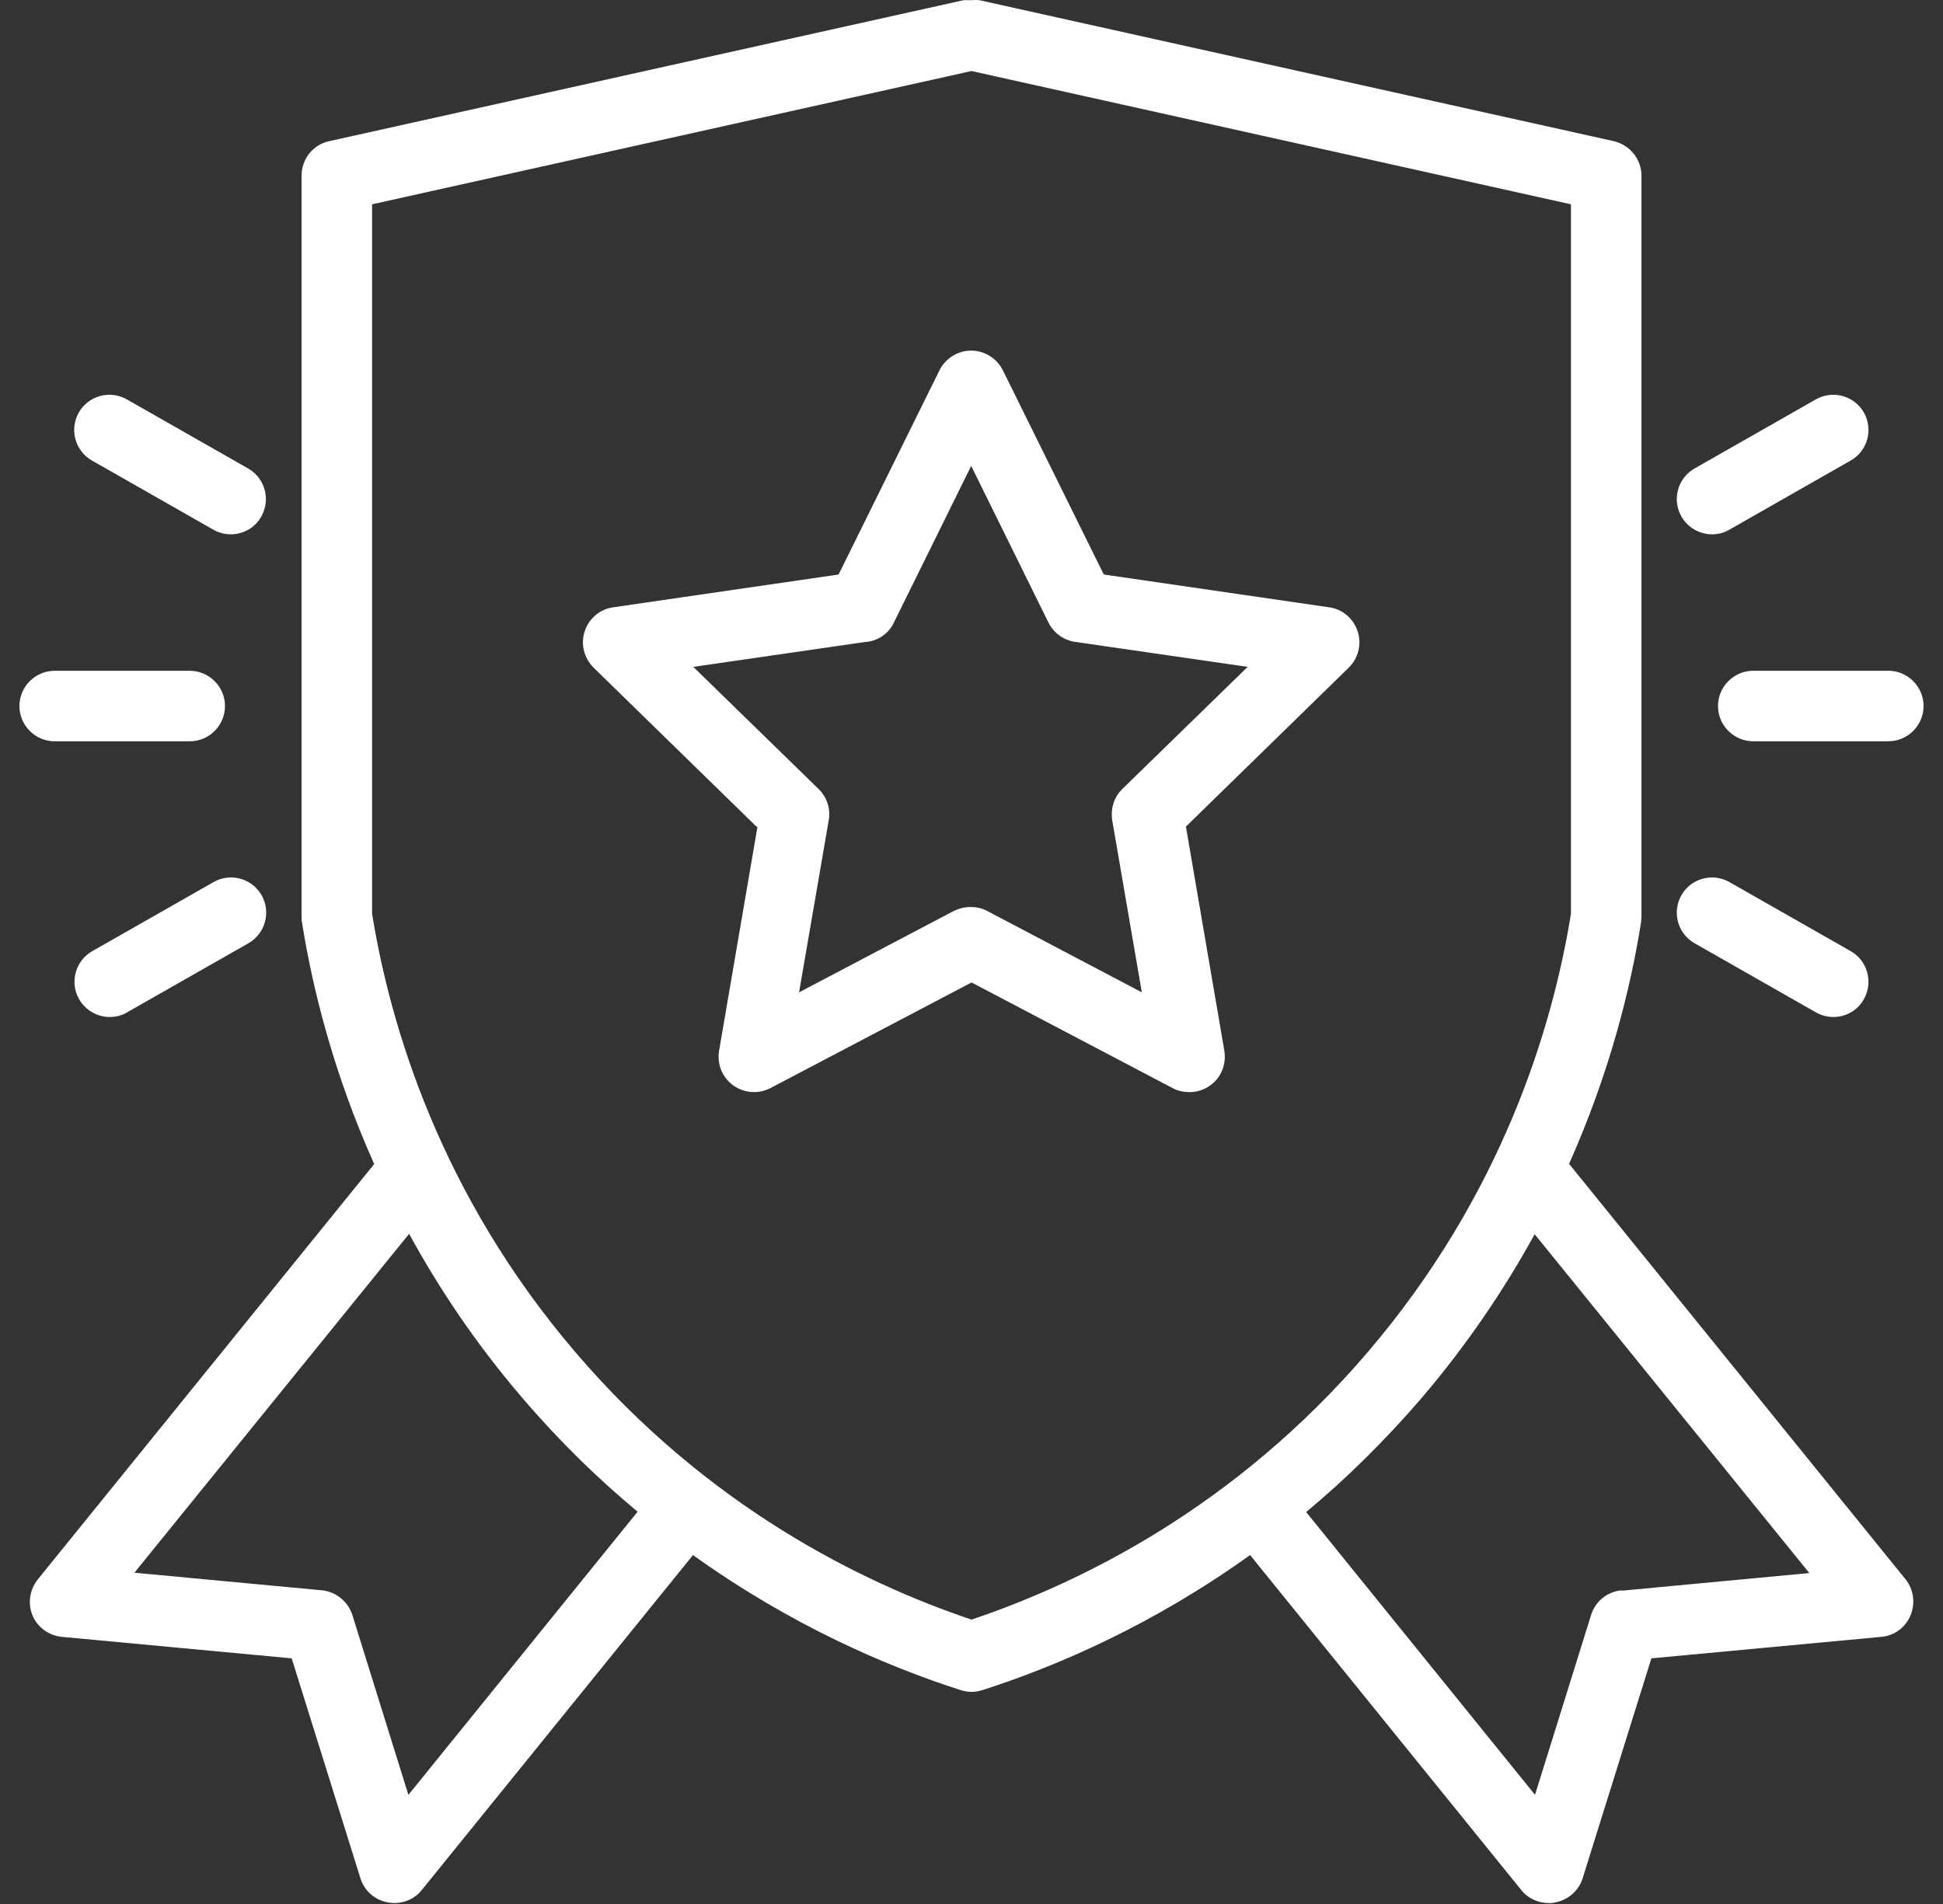
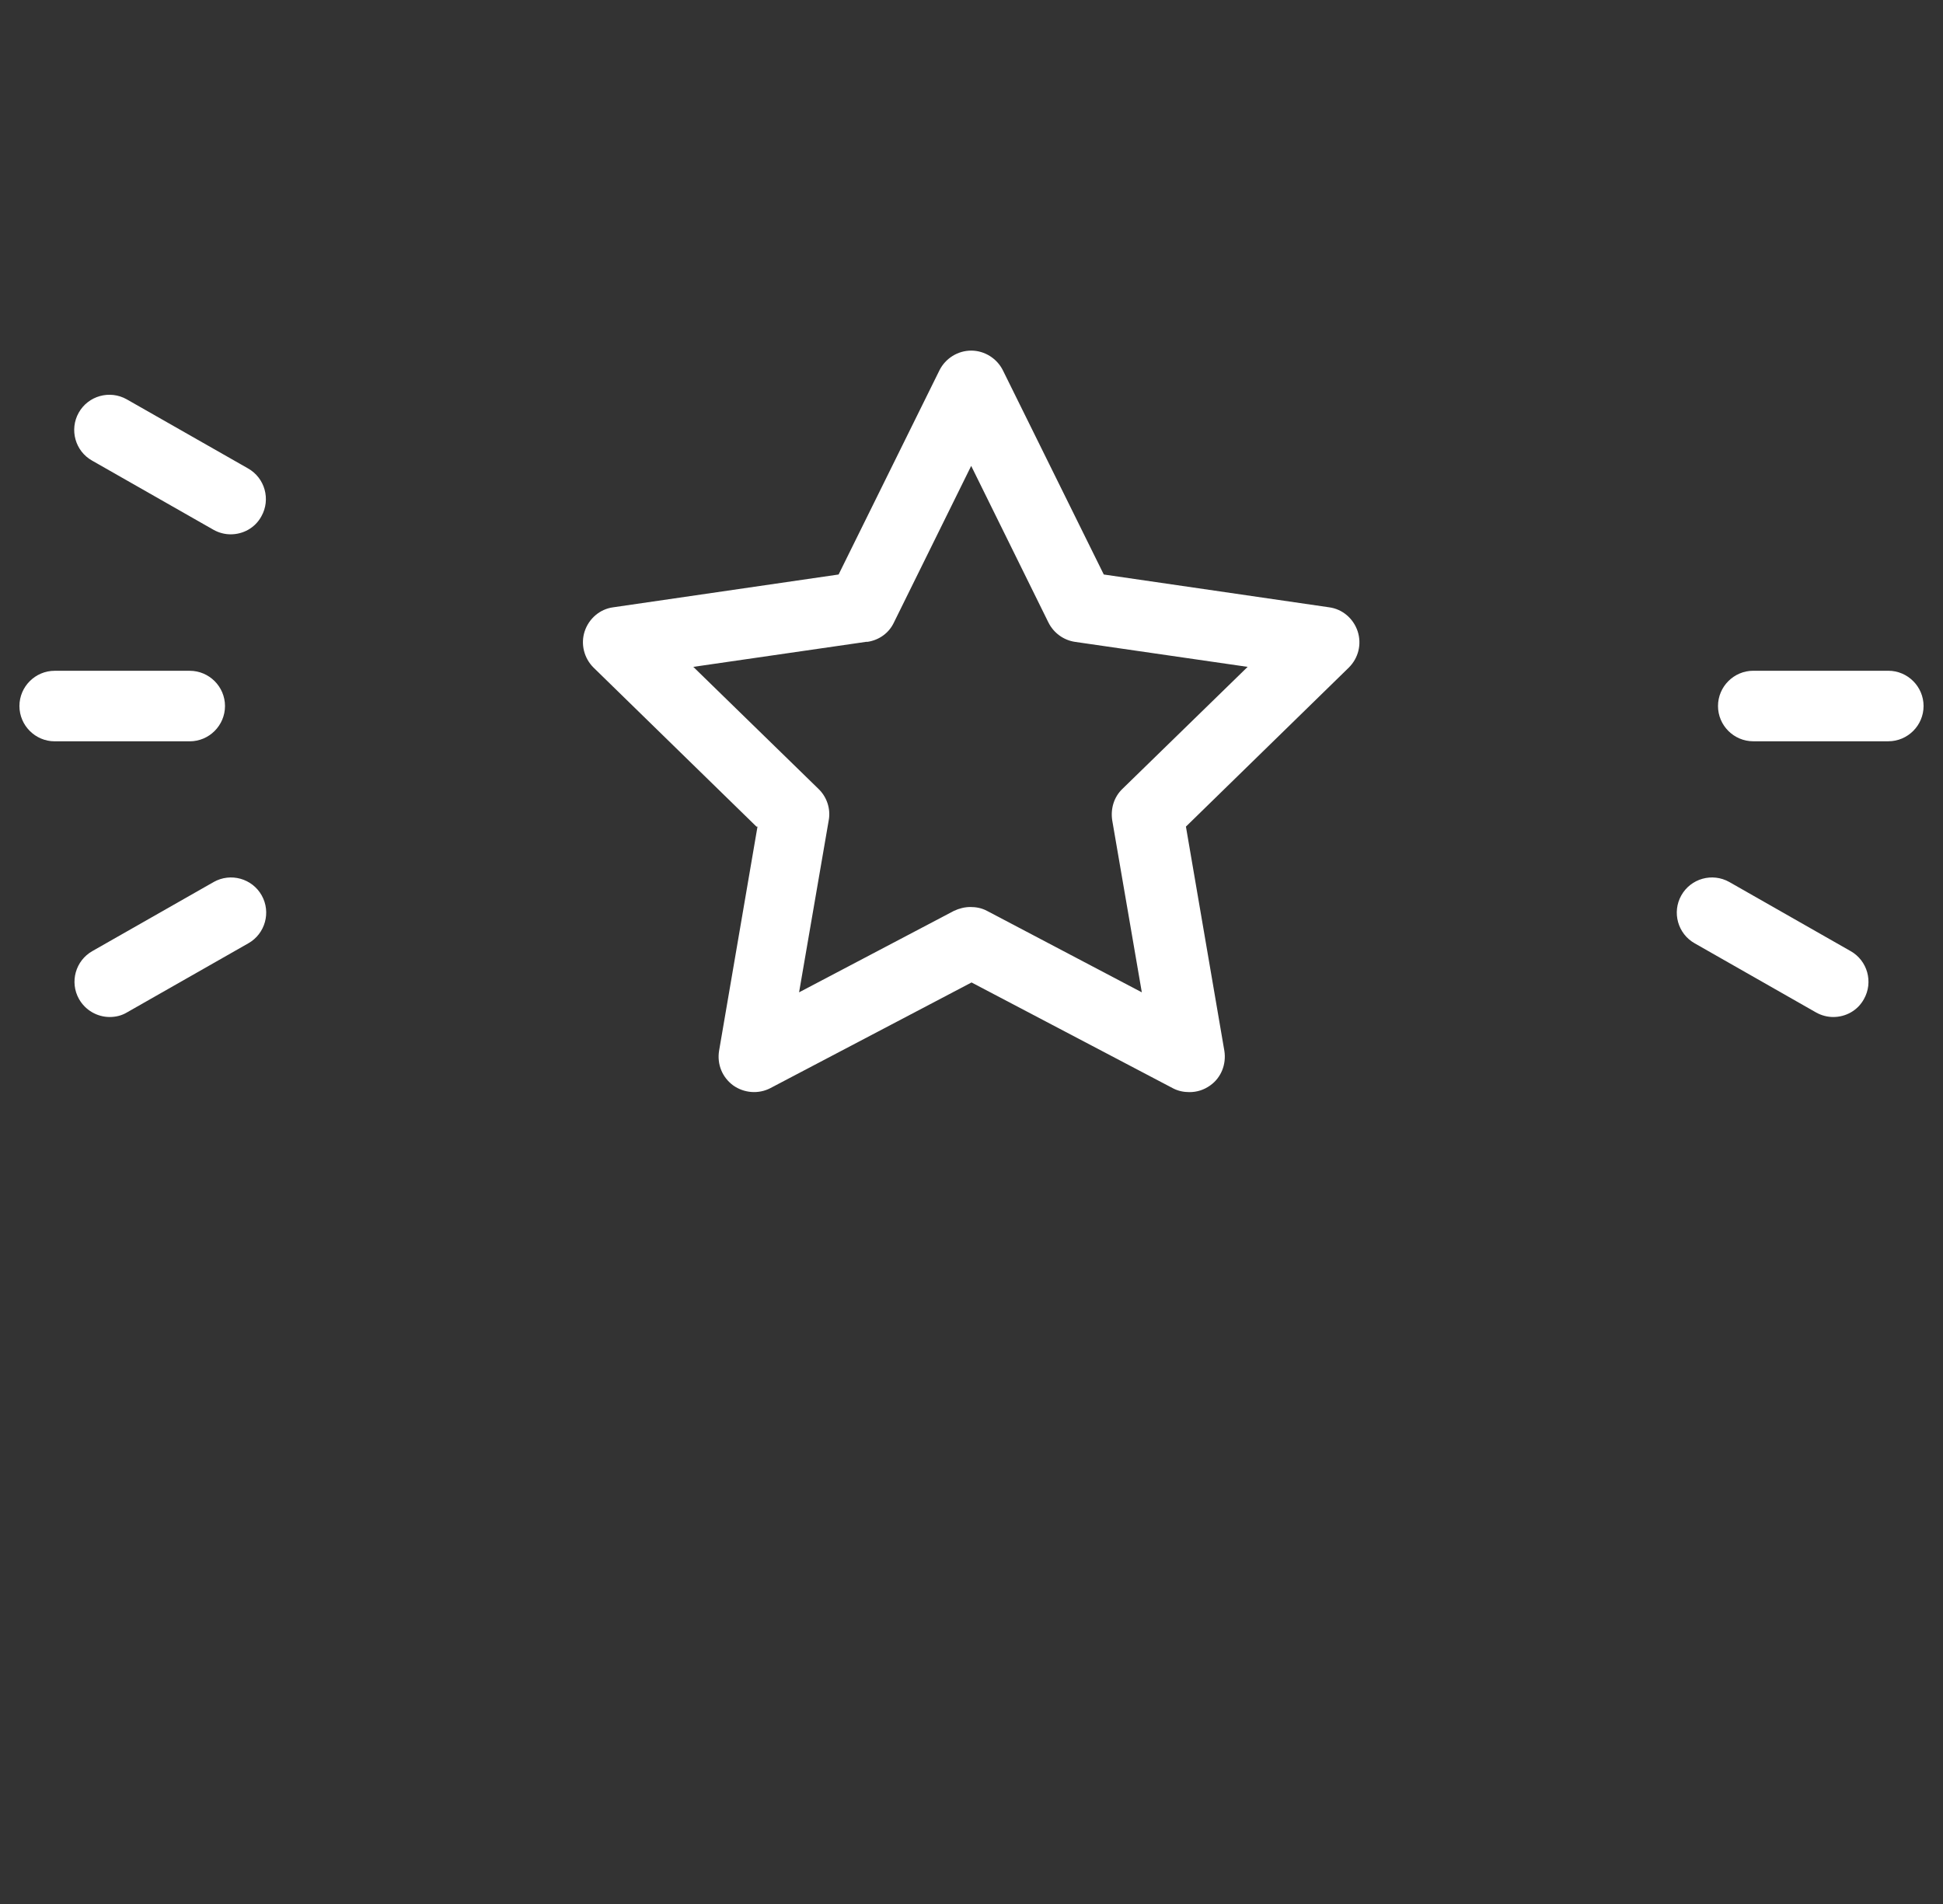
<svg xmlns="http://www.w3.org/2000/svg" width="50" height="49" viewBox="0 0 50 49" fill="none">
  <rect x="0" y="0" width="50" height="49" fill="#333333" stroke="none" />
-   <path d="M40.372 29.966C41.416 27.625 41.96 25.447 42.232 23.723C42.232 23.678 42.241 23.633 42.241 23.578V4.523C42.241 4.096 41.942 3.733 41.533 3.634L25.2 0.004H25.182C25.128 -0.005 25.064 0.004 25.01 0.004H24.819H24.801L8.468 3.634C8.05 3.724 7.76 4.096 7.76 4.523V23.578C7.76 23.623 7.76 23.678 7.769 23.723C8.041 25.447 8.586 27.625 9.629 29.957L0.973 40.646C0.764 40.909 0.709 41.263 0.836 41.572C0.963 41.88 1.254 42.089 1.59 42.125L7.506 42.678L9.276 48.341C9.375 48.658 9.639 48.894 9.974 48.958C10.029 48.967 10.092 48.976 10.147 48.976C10.419 48.976 10.682 48.858 10.854 48.64L17.833 40.02C20.337 41.816 22.796 42.878 24.72 43.495C24.81 43.522 24.901 43.541 25.001 43.541C25.101 43.541 25.192 43.522 25.282 43.495C27.206 42.878 29.665 41.816 32.169 40.02L39.147 48.64C39.32 48.858 39.583 48.976 39.855 48.976C39.91 48.976 39.964 48.976 40.028 48.958C40.354 48.894 40.626 48.658 40.726 48.341L42.496 42.678L48.412 42.125C48.748 42.098 49.038 41.88 49.165 41.572C49.292 41.263 49.247 40.909 49.038 40.646L40.382 29.957L40.372 29.966ZM9.575 5.258L25 1.828L40.426 5.258V23.515C39.954 26.437 38.657 30.747 35.199 34.794C31.797 38.777 27.831 40.728 25 41.681C22.169 40.728 18.204 38.777 14.802 34.794C11.344 30.747 10.047 26.436 9.575 23.515V5.258ZM10.509 46.19L9.067 41.562C8.958 41.218 8.649 40.964 8.286 40.927L3.459 40.474L10.528 31.753C11.29 33.151 12.243 34.575 13.431 35.964C14.393 37.089 15.391 38.06 16.408 38.904L10.518 46.181L10.509 46.19ZM41.724 40.927C41.361 40.964 41.053 41.209 40.944 41.562L39.501 46.19L33.612 38.913C34.628 38.069 35.626 37.089 36.588 35.973C37.777 34.576 38.73 33.151 39.492 31.763L46.56 40.483L41.733 40.937L41.724 40.927Z" fill="white" />
  <path d="M19.493 21.273L18.504 27.044C18.449 27.389 18.585 27.725 18.867 27.933C19.148 28.133 19.52 28.16 19.819 28.006L25.001 25.284L30.182 28.006C30.318 28.078 30.463 28.106 30.608 28.106C30.799 28.106 30.98 28.051 31.144 27.933C31.425 27.734 31.561 27.389 31.507 27.044L30.518 21.273L34.71 17.18C34.955 16.936 35.046 16.582 34.937 16.246C34.828 15.919 34.547 15.674 34.202 15.629L28.404 14.785L25.808 9.531C25.654 9.223 25.336 9.023 24.992 9.023C24.647 9.023 24.329 9.223 24.175 9.531L21.58 14.785L15.781 15.629C15.437 15.674 15.155 15.919 15.046 16.246C14.938 16.573 15.028 16.936 15.273 17.18L19.466 21.273H19.493ZM22.324 16.518C22.623 16.473 22.877 16.291 23.004 16.019L24.992 11.99L26.979 16.019C27.115 16.291 27.369 16.473 27.659 16.518L32.106 17.162L28.884 20.302C28.666 20.511 28.576 20.81 28.621 21.11L29.383 25.538L25.4 23.442C25.264 23.369 25.119 23.342 24.973 23.342C24.828 23.342 24.683 23.378 24.547 23.442L20.563 25.538L21.326 21.11C21.38 20.819 21.28 20.511 21.062 20.302L17.841 17.162L22.287 16.518H22.324Z" fill="white" />
  <path d="M4.883 19.078C5.382 19.078 5.79 18.669 5.79 18.17C5.79 17.671 5.382 17.263 4.883 17.263H1.407C0.908 17.263 0.5 17.671 0.5 18.17C0.5 18.669 0.908 19.078 1.407 19.078H4.883Z" fill="white" />
  <path d="M5.5 22.698L2.378 24.476C1.943 24.721 1.788 25.275 2.033 25.71C2.197 26.001 2.505 26.173 2.823 26.173C2.977 26.173 3.131 26.137 3.267 26.055L6.389 24.277C6.824 24.032 6.979 23.478 6.734 23.043C6.489 22.607 5.935 22.453 5.5 22.698Z" fill="white" />
  <path d="M2.37 11.854L5.492 13.633C5.637 13.715 5.791 13.751 5.936 13.751C6.254 13.751 6.563 13.588 6.726 13.288C6.971 12.853 6.817 12.299 6.381 12.054L3.26 10.276C2.824 10.031 2.271 10.185 2.026 10.62C1.781 11.056 1.935 11.61 2.37 11.854Z" fill="white" />
  <path d="M48.593 17.262H45.117C44.618 17.262 44.21 17.671 44.21 18.17C44.21 18.669 44.618 19.077 45.117 19.077H48.593C49.092 19.077 49.5 18.669 49.5 18.17C49.5 17.671 49.092 17.262 48.593 17.262Z" fill="white" />
  <path d="M43.611 24.277L46.732 26.055C46.877 26.137 47.032 26.173 47.177 26.173C47.494 26.173 47.803 26.01 47.966 25.71C48.211 25.275 48.057 24.721 47.621 24.476L44.5 22.698C44.064 22.453 43.511 22.607 43.266 23.043C43.021 23.478 43.175 24.032 43.611 24.277Z" fill="white" />
-   <path d="M44.055 13.751C44.209 13.751 44.364 13.715 44.5 13.633L47.621 11.854C48.057 11.61 48.211 11.056 47.966 10.62C47.721 10.185 47.168 10.031 46.732 10.276L43.611 12.054C43.175 12.299 43.021 12.853 43.266 13.288C43.429 13.579 43.738 13.751 44.055 13.751Z" fill="white" />
</svg>